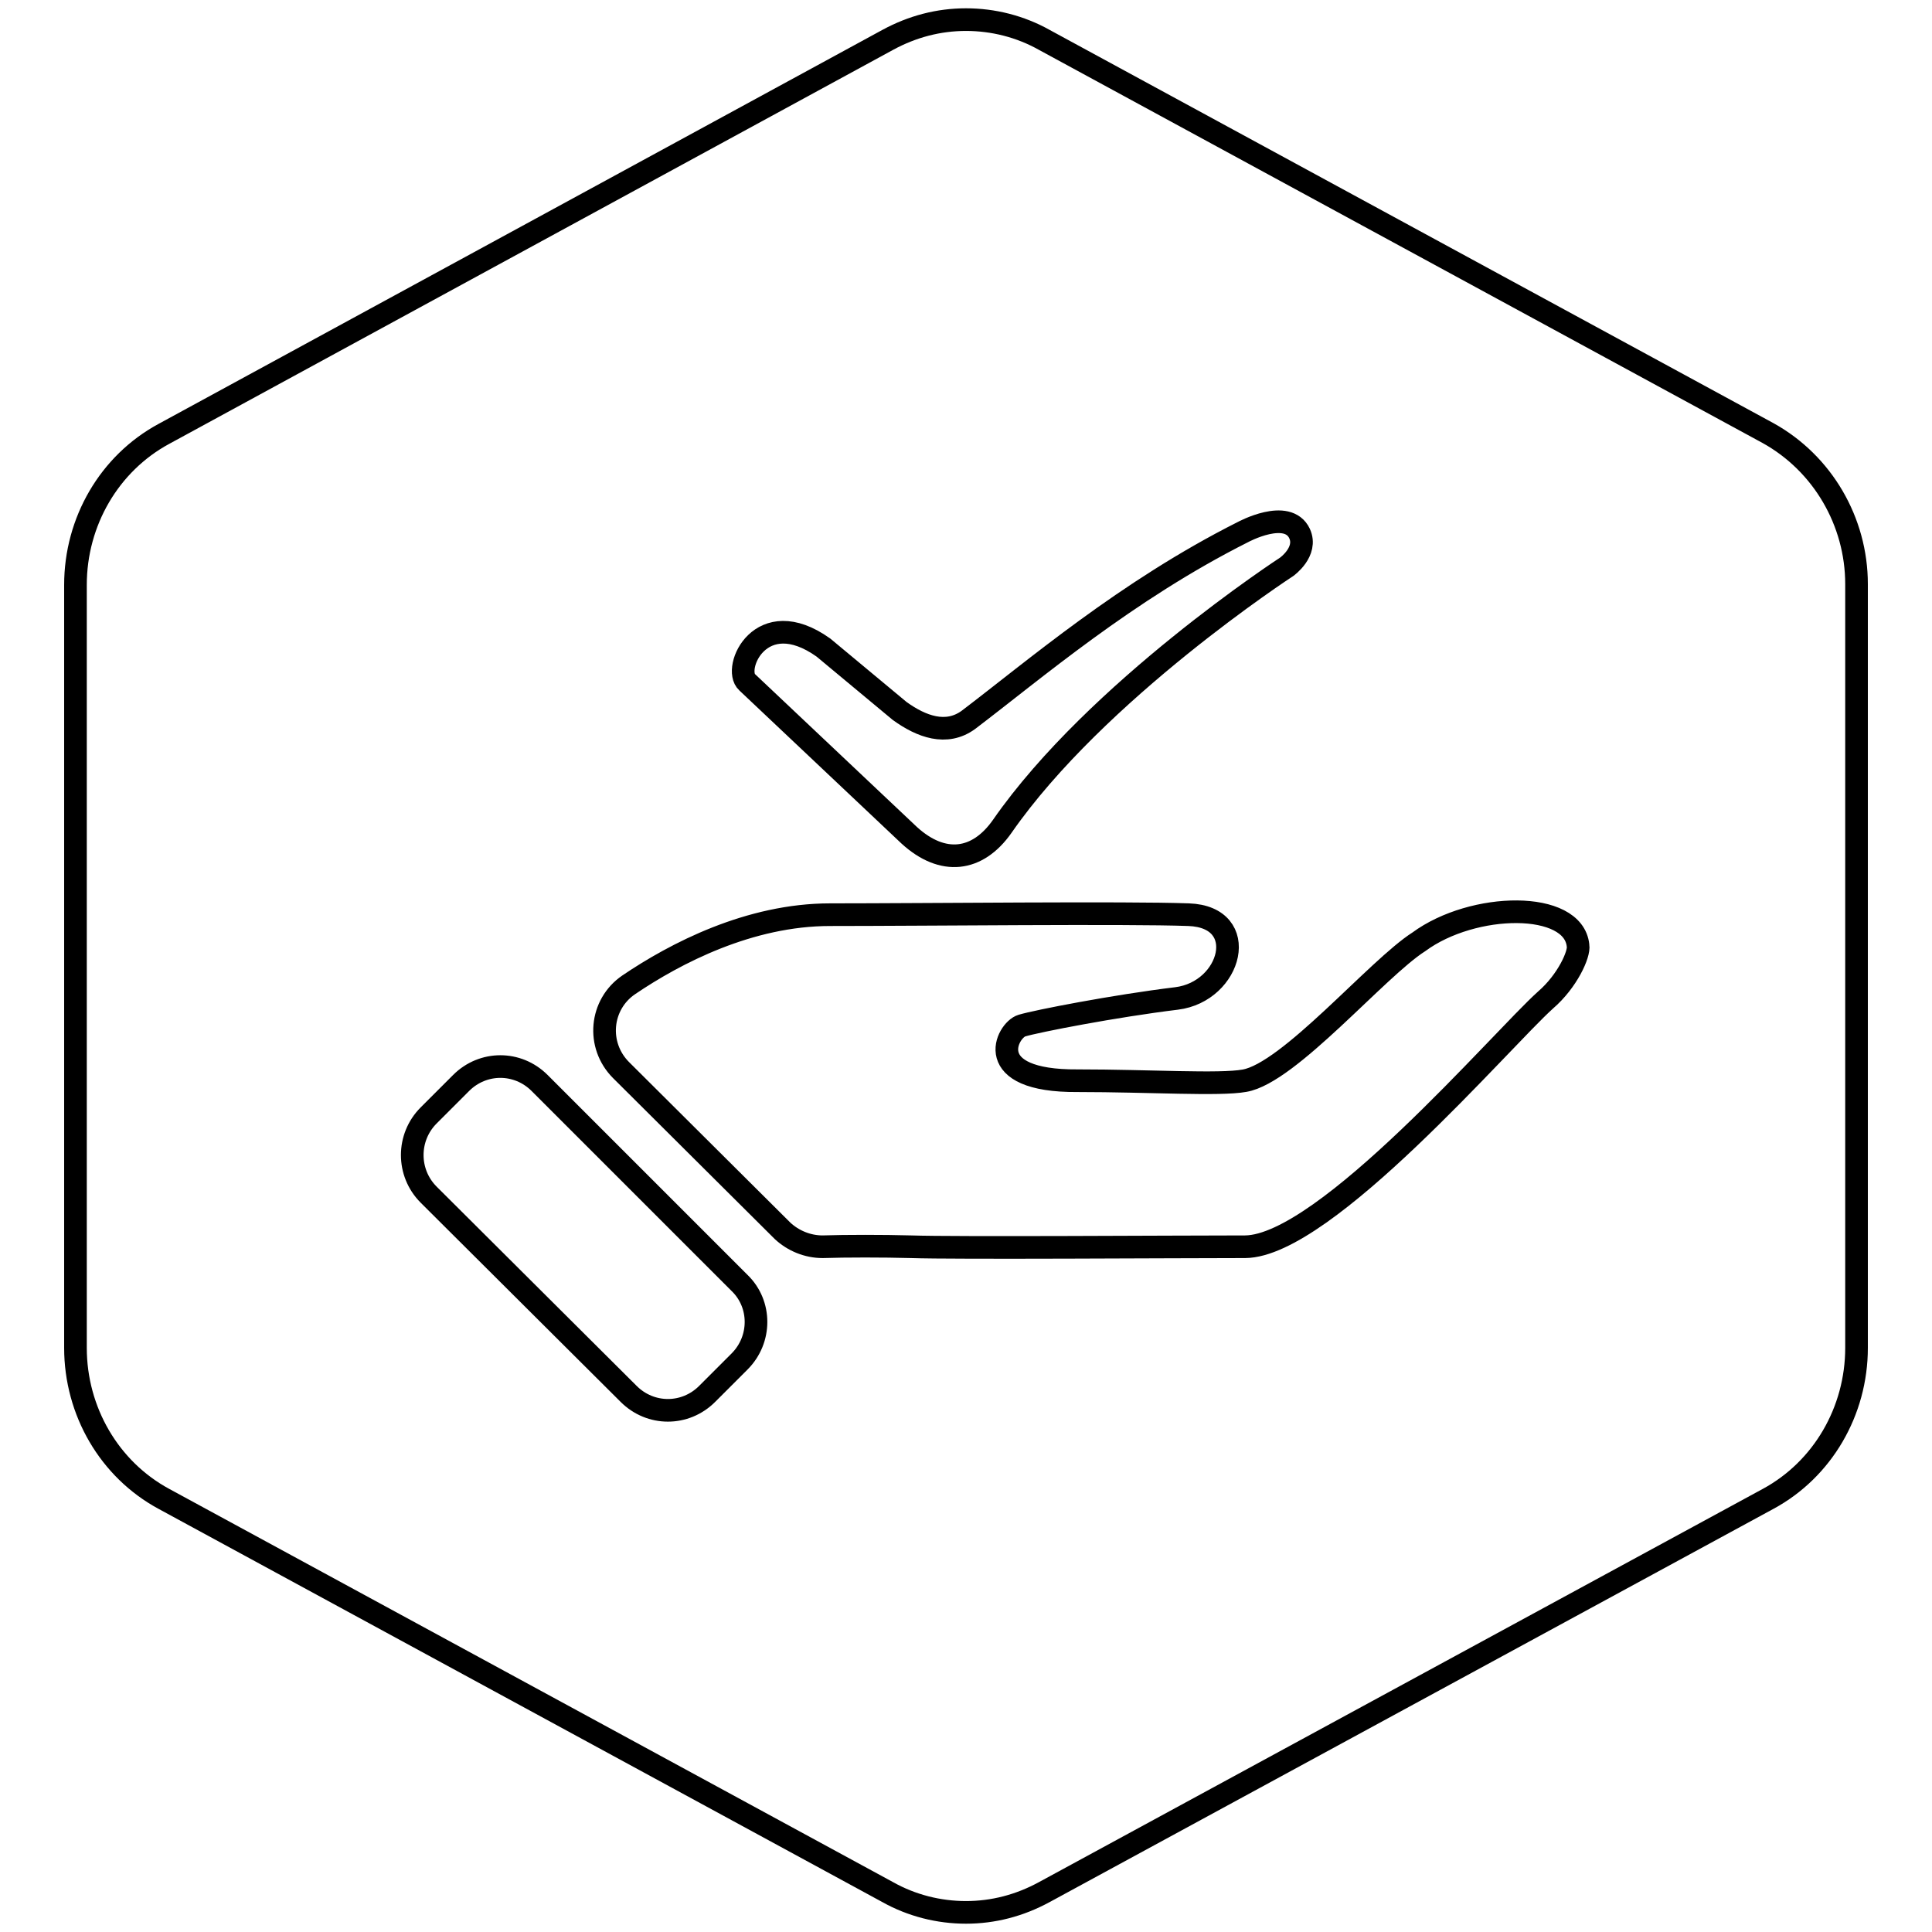
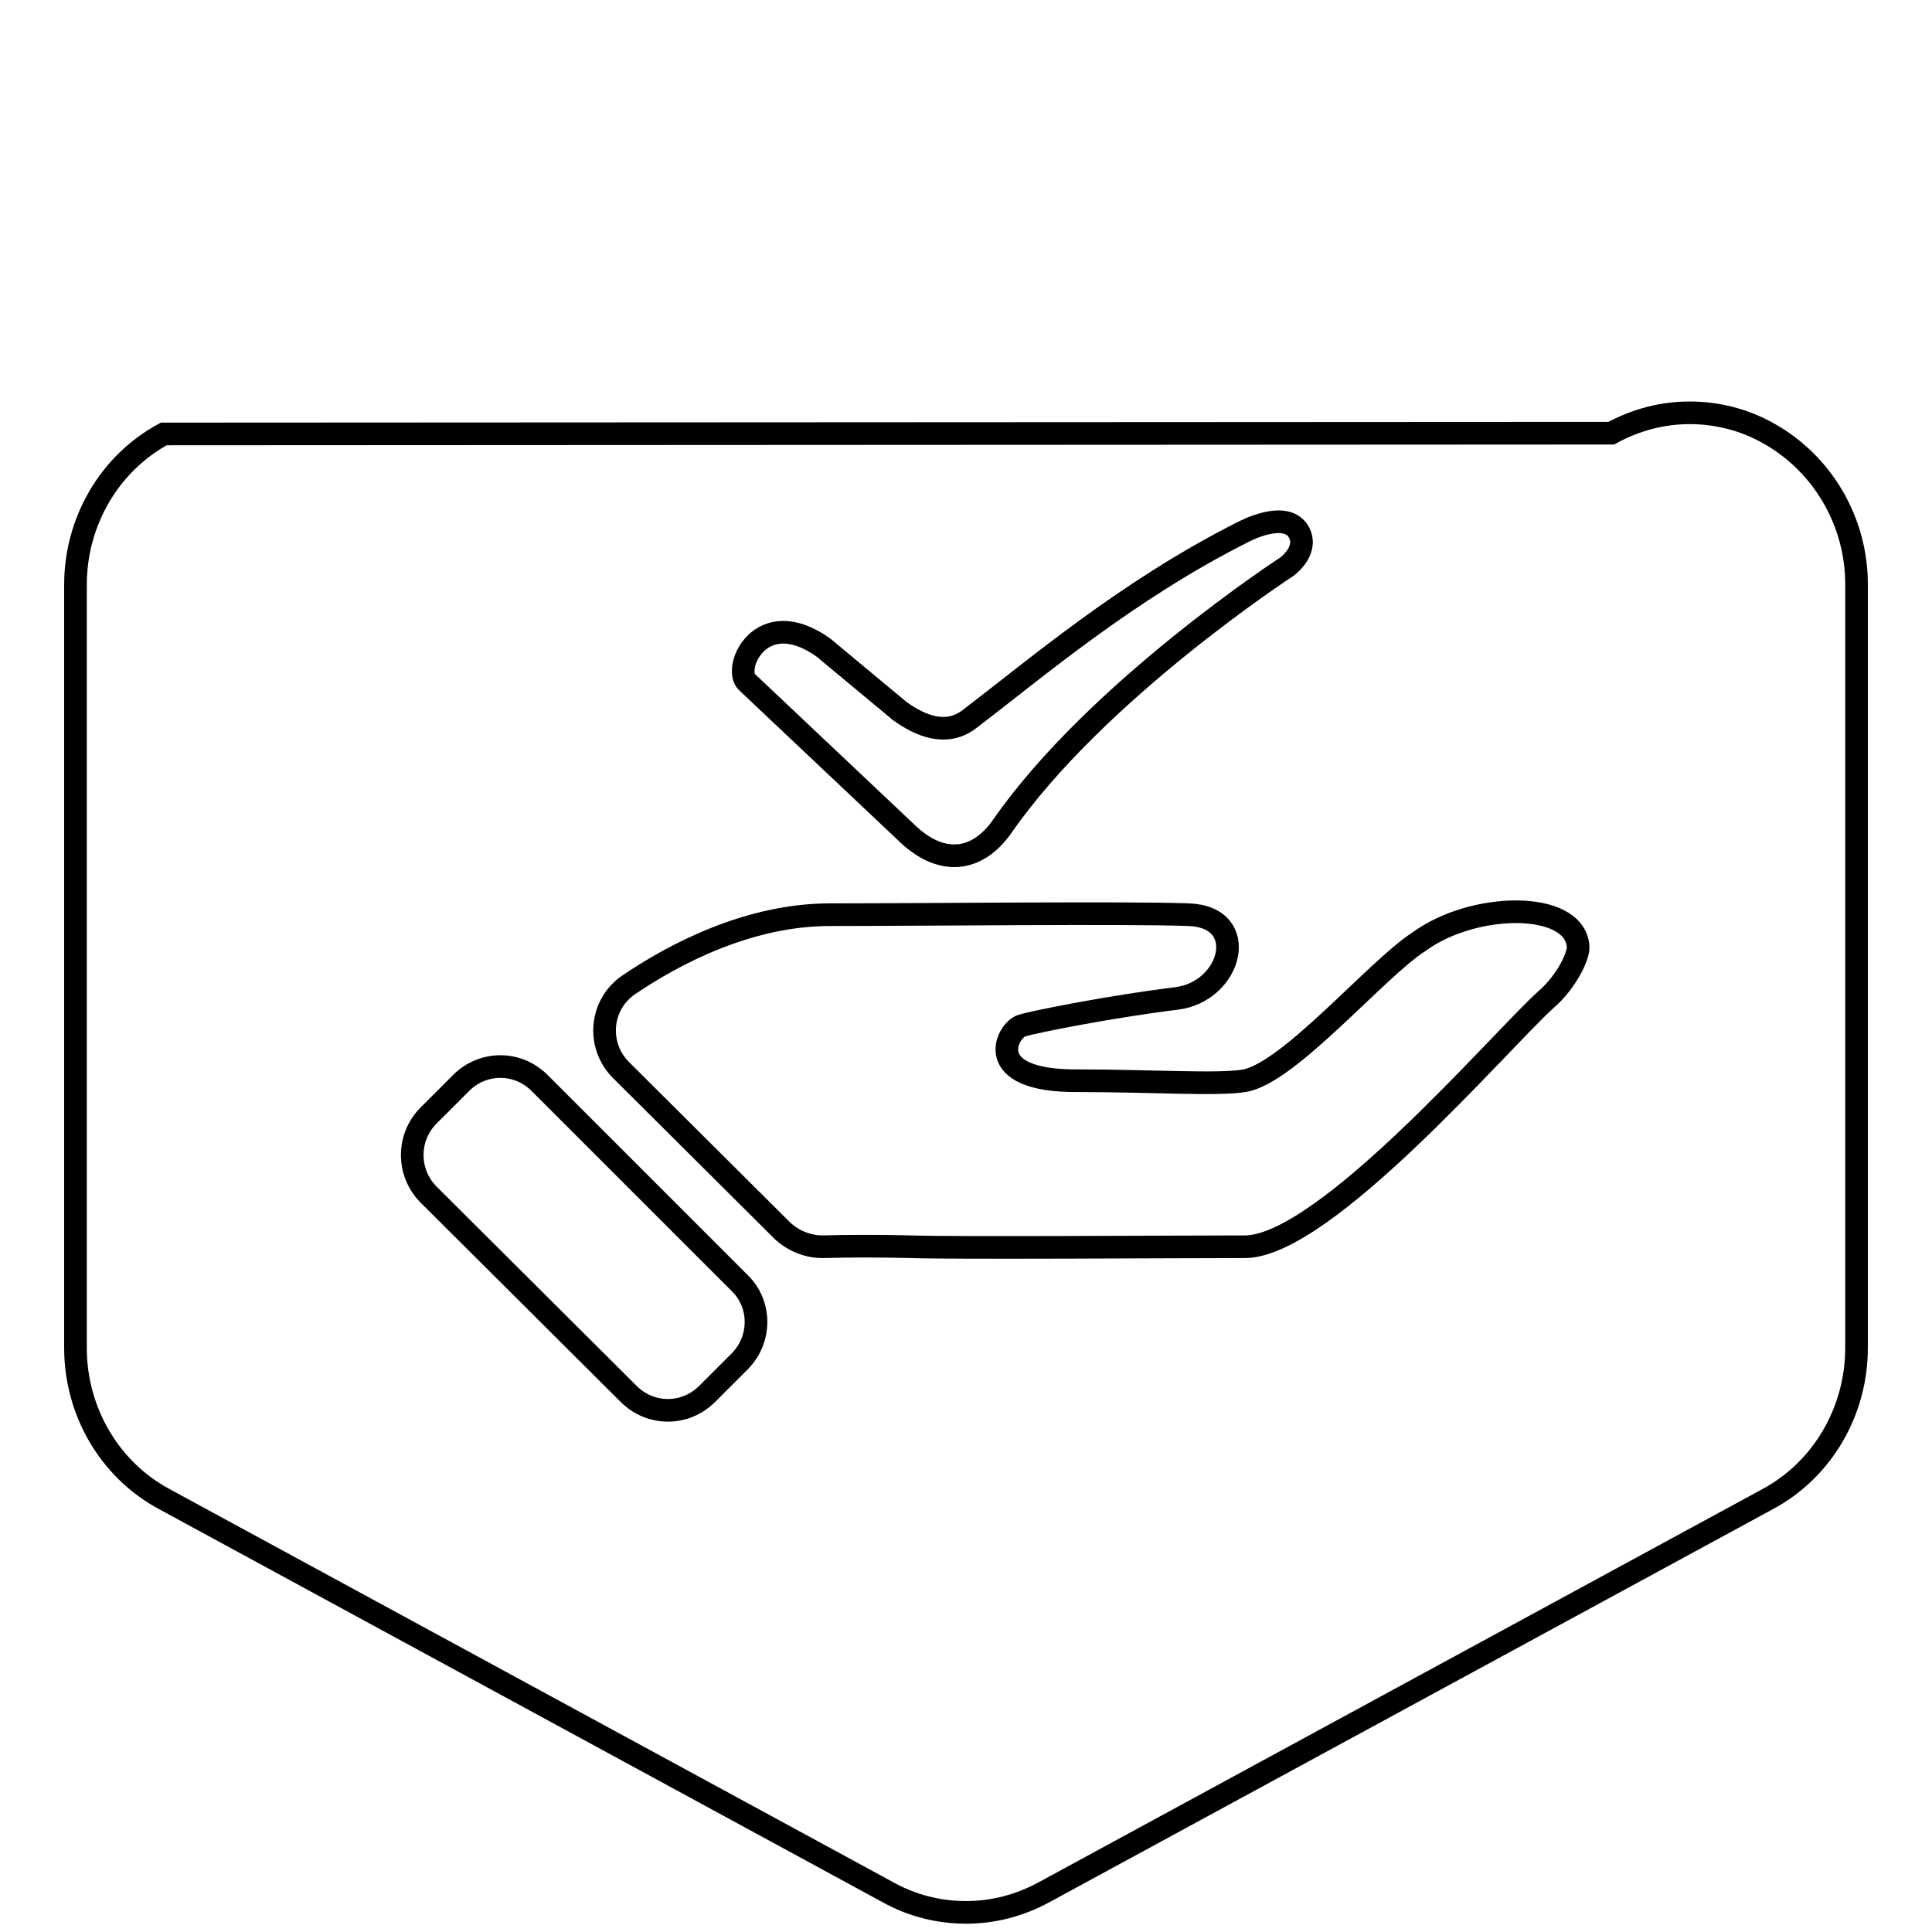
<svg xmlns="http://www.w3.org/2000/svg" version="1.1" x="0px" y="0px" viewBox="0 0 256 256" enable-background="new 0 0 256 256" xml:space="preserve">
  <g>
-     <path stroke-width="3" fill-opacity="0" stroke="#000000" d="M234.3,57.4L138.4,5.3c-3.2-1.8-6.8-2.7-10.4-2.7c-3.6,0-7.1,0.9-10.4,2.7L21.7,57.5 C14.5,61.4,10,69.1,10,77.5v101.1c0,8.4,4.5,16.1,11.7,20l95.9,52.1c3.2,1.8,6.8,2.7,10.4,2.7c3.6,0,7.1-0.9,10.4-2.7l95.9-52.1 c7.2-3.9,11.7-11.6,11.7-20V77.4C246,69.1,241.5,61.4,234.3,57.4z M109.1,85.8l10.1,8.4c2.9,2.1,6.2,3.3,9.1,1.2 c8.7-6.6,20.9-17.1,36.4-24.9c0,0,5.9-3.2,7.5,0.2c1.1,2.4-1.7,4.4-1.7,4.4s-25.2,16.4-37.7,34.4c-3.3,4.7-7.9,5.2-12.3,1.2 L99,90.4C97,88.6,100.8,79.9,109.1,85.8z M98,180.4c-1.4,1.4-2.9,2.9-4.3,4.3c-2.9,2.9-7.5,2.9-10.4,0l-26.5-26.4 c-2.9-2.9-2.9-7.6,0-10.5l4.3-4.3c2.9-2.9,7.5-2.9,10.4,0L98,170C100.9,172.8,100.9,177.5,98,180.4z M204.8,132.5 c-5.9,5.3-29.2,32.6-39.8,32.7c-8.9,0-38.6,0.2-44.3,0c-3.7-0.1-8.6-0.1-11.7,0c-2,0-3.9-0.8-5.3-2.1l-21.4-21.3 c-3.3-3.3-2.8-8.7,1-11.3c6.2-4.2,16-9.3,26.7-9.3c12.7,0,39.2-0.3,47.5,0c8.3,0.3,5.7,10.2-1.6,11.1c-8.2,1-18.5,3-20.5,3.6 c-2,0.6-5.5,7.4,7.4,7.3c9.5,0,18.8,0.6,22.1,0c5.9-1,17.6-14.9,23.1-18.4c7.2-5.3,20.5-5.5,21.1,0.5 C209.3,126.4,207.7,130,204.8,132.5z" />
+     <path stroke-width="3" fill-opacity="0" stroke="#000000" d="M234.3,57.4c-3.2-1.8-6.8-2.7-10.4-2.7c-3.6,0-7.1,0.9-10.4,2.7L21.7,57.5 C14.5,61.4,10,69.1,10,77.5v101.1c0,8.4,4.5,16.1,11.7,20l95.9,52.1c3.2,1.8,6.8,2.7,10.4,2.7c3.6,0,7.1-0.9,10.4-2.7l95.9-52.1 c7.2-3.9,11.7-11.6,11.7-20V77.4C246,69.1,241.5,61.4,234.3,57.4z M109.1,85.8l10.1,8.4c2.9,2.1,6.2,3.3,9.1,1.2 c8.7-6.6,20.9-17.1,36.4-24.9c0,0,5.9-3.2,7.5,0.2c1.1,2.4-1.7,4.4-1.7,4.4s-25.2,16.4-37.7,34.4c-3.3,4.7-7.9,5.2-12.3,1.2 L99,90.4C97,88.6,100.8,79.9,109.1,85.8z M98,180.4c-1.4,1.4-2.9,2.9-4.3,4.3c-2.9,2.9-7.5,2.9-10.4,0l-26.5-26.4 c-2.9-2.9-2.9-7.6,0-10.5l4.3-4.3c2.9-2.9,7.5-2.9,10.4,0L98,170C100.9,172.8,100.9,177.5,98,180.4z M204.8,132.5 c-5.9,5.3-29.2,32.6-39.8,32.7c-8.9,0-38.6,0.2-44.3,0c-3.7-0.1-8.6-0.1-11.7,0c-2,0-3.9-0.8-5.3-2.1l-21.4-21.3 c-3.3-3.3-2.8-8.7,1-11.3c6.2-4.2,16-9.3,26.7-9.3c12.7,0,39.2-0.3,47.5,0c8.3,0.3,5.7,10.2-1.6,11.1c-8.2,1-18.5,3-20.5,3.6 c-2,0.6-5.5,7.4,7.4,7.3c9.5,0,18.8,0.6,22.1,0c5.9-1,17.6-14.9,23.1-18.4c7.2-5.3,20.5-5.5,21.1,0.5 C209.3,126.4,207.7,130,204.8,132.5z" />
  </g>
</svg>